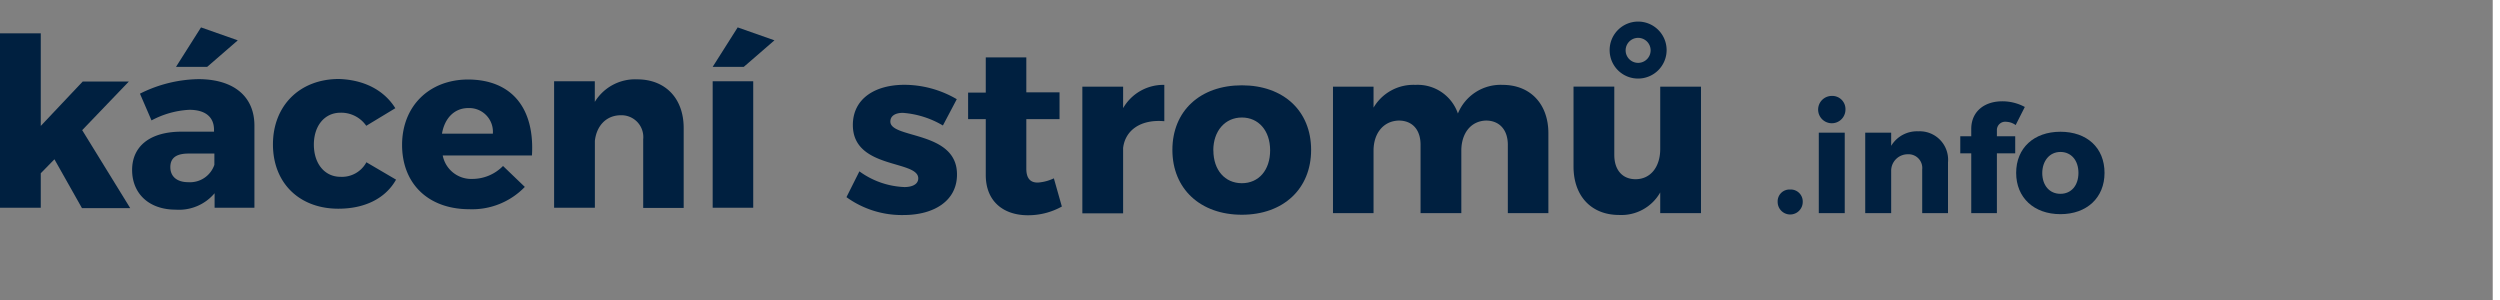
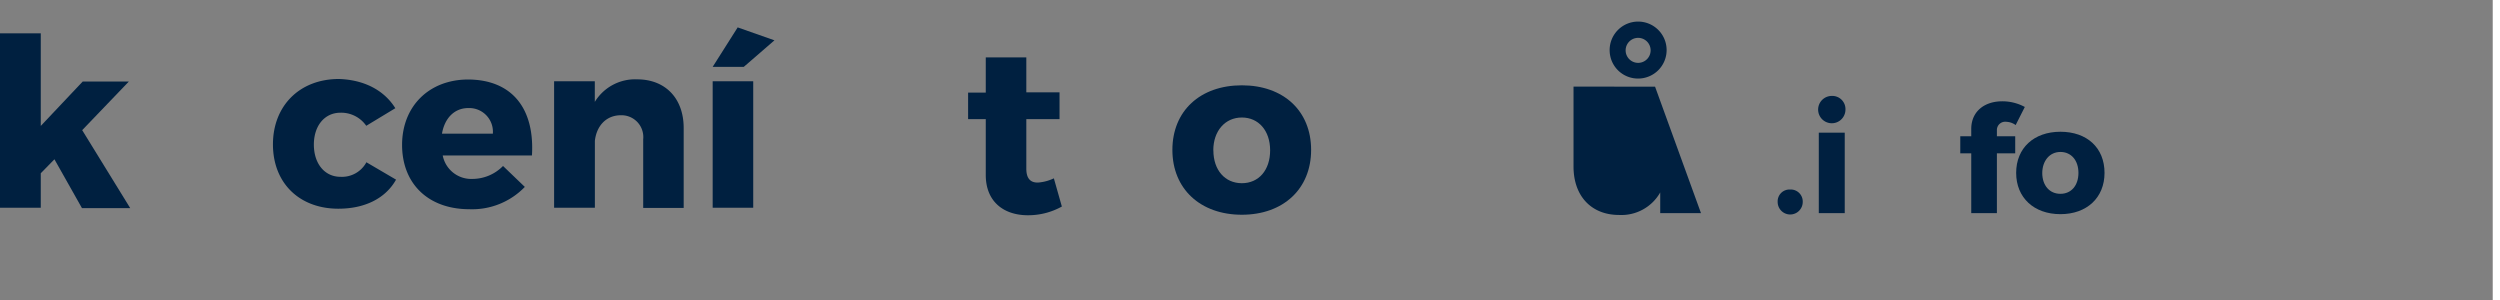
<svg xmlns="http://www.w3.org/2000/svg" id="Layer_1" data-name="Layer 1" viewBox="0 0 344.02 41.33">
  <rect x="0" y="0" width="344.02" height="41.33" fill="#808080" stroke="none" />
  <defs>
    <style>.cls-1{fill:#002040;}.cls-2{fill:none;stroke:#fff;stroke-miterlimit:10;}</style>
  </defs>
  <title>kaceni-stromu-logo-mobile</title>
  <path class="cls-1" d="M8.76,32.51v4.75H3.15v-24H8.76V26l5.77-6.11h6.35l-6.42,6.69,6.61,10.73H14.43l-3.79-6.72Z" transform="translate(-3.15 -8.67)" />
-   <path class="cls-1" d="M38.16,25.89V37.26H32.68v-2a6.4,6.4,0,0,1-5.35,2.26c-3.73,0-6-2.26-6-5.46S23.7,26.83,28,26.79h4.6v-.26c0-1.71-1.13-2.75-3.4-2.75A12.31,12.31,0,0,0,24,25.24l-1.59-3.68a18.49,18.49,0,0,1,8.1-2C35.34,19.59,38.13,21.95,38.16,25.89Zm-5.51,5.46V29.8H29.12c-1.69,0-2.53.58-2.53,1.87s.91,2.07,2.46,2.07A3.54,3.54,0,0,0,32.65,31.35ZM27.37,17.87l3.44-5.43,5.06,1.78-4.21,3.65Z" transform="translate(-3.15 -8.67)" />
  <path class="cls-1" d="M57.55,23.56l-4,2.42A4.19,4.19,0,0,0,50,24.18c-2.17,0-3.66,1.78-3.66,4.39S47.82,33,50,33a3.82,3.82,0,0,0,3.57-2l4.08,2.39c-1.43,2.55-4.25,4-7.94,4-5.38,0-9-3.55-9-8.85s3.66-9,9.08-9C53.24,19.65,56,21.07,57.55,23.56Z" transform="translate(-3.15 -8.67)" />
  <path class="cls-1" d="M76.35,30.06H64.07a4,4,0,0,0,4.12,3.23,5.91,5.91,0,0,0,4.18-1.78l3,2.88a10.06,10.06,0,0,1-7.62,3.07c-5.71,0-9.27-3.55-9.27-8.85s3.7-9,9.11-9C73.69,19.65,76.74,23.69,76.35,30.06Zm-5.38-3a3.26,3.26,0,0,0-3.37-3.52c-1.95,0-3.27,1.42-3.63,3.52Z" transform="translate(-3.15 -8.67)" />
  <path class="cls-1" d="M97.23,26.28v11H91.66V27.83a3,3,0,0,0-3.08-3.3c-2,0-3.34,1.45-3.57,3.52v9.21H79.4V19.85H85v2.84a6.49,6.49,0,0,1,5.84-3.1C94.7,19.59,97.23,22.2,97.23,26.28Z" transform="translate(-3.15 -8.67)" />
  <path class="cls-1" d="M105.5,17.87h-4.28l3.44-5.43,5.06,1.78Zm-4.28,19.39V19.85h5.58V37.26Z" transform="translate(-3.15 -8.67)" />
-   <path class="cls-1" d="M134.81,22.32l-1.91,3.62a12.6,12.6,0,0,0-5.51-1.74c-1,0-1.72.39-1.72,1.2,0,2.39,9.21,1.23,9.17,7.3,0,3.59-3.14,5.56-7.36,5.56a13,13,0,0,1-7.85-2.46l1.78-3.55a11.24,11.24,0,0,0,6.19,2.16c1.1,0,1.91-.39,1.91-1.2,0-2.55-9-1.23-9-7.34,0-3.59,3-5.53,7.1-5.53A14.32,14.32,0,0,1,134.81,22.32Z" transform="translate(-3.15 -8.67)" />
  <path class="cls-1" d="M149.27,37.09a9.52,9.52,0,0,1-4.67,1.2c-3.37,0-5.8-1.91-5.8-5.53V25.06h-2.43V21.41h2.43V16.57h5.58v4.81h4.57v3.68h-4.57v6.82c0,1.36.58,1.94,1.62,1.91a6.08,6.08,0,0,0,2.17-.58Z" transform="translate(-3.15 -8.67)" />
-   <path class="cls-1" d="M157.7,23.55a6.38,6.38,0,0,1,5.67-3.2v5c-3.24-.29-5.38,1.23-5.67,3.68v9h-5.61V20.6h5.61Z" transform="translate(-3.15 -8.67)" />
  <path class="cls-1" d="M183.57,29.3c0,5.36-3.83,8.92-9.53,8.92s-9.56-3.55-9.56-8.92,3.83-8.89,9.56-8.89S183.57,23.93,183.57,29.3Zm-13.45.06c0,2.71,1.59,4.52,3.92,4.52s3.89-1.81,3.89-4.52-1.59-4.52-3.89-4.52S170.11,26.68,170.11,29.36Z" transform="translate(-3.15 -8.67)" />
-   <path class="cls-1" d="M216.22,27V38h-5.58V28.59c0-2.07-1.17-3.33-3-3.33-2.11.06-3.4,1.78-3.4,4.14V38h-5.61V28.59c0-2.07-1.13-3.33-3-3.33-2.14.06-3.47,1.78-3.47,4.14V38h-5.58V20.6h5.58v2.88a6.35,6.35,0,0,1,5.77-3.13,5.85,5.85,0,0,1,5.84,3.94,6.34,6.34,0,0,1,6.16-3.94C213.75,20.35,216.22,23,216.22,27Z" transform="translate(-3.15 -8.67)" />
-   <path class="cls-1" d="M237.22,38h-5.61V35.15a6.14,6.14,0,0,1-5.67,3.1c-3.79,0-6.26-2.58-6.26-6.66v-11h5.61V30c0,2.07,1.13,3.33,2.92,3.33,2.14,0,3.4-1.78,3.4-4.14V20.6h5.61ZM224.65,15.6a3.92,3.92,0,1,1,3.92,3.88A3.9,3.9,0,0,1,224.65,15.6Zm2.2,0a1.72,1.72,0,0,0,3.44,0,1.72,1.72,0,0,0-3.44,0Z" transform="translate(-3.15 -8.67)" />
+   <path class="cls-1" d="M237.22,38h-5.61V35.15a6.14,6.14,0,0,1-5.67,3.1c-3.79,0-6.26-2.58-6.26-6.66v-11h5.61V30V20.6h5.61ZM224.65,15.6a3.92,3.92,0,1,1,3.92,3.88A3.9,3.9,0,0,1,224.65,15.6Zm2.2,0a1.72,1.72,0,0,0,3.44,0,1.72,1.72,0,0,0-3.44,0Z" transform="translate(-3.15 -8.67)" />
  <path class="cls-1" d="M251.22,36.46a1.72,1.72,0,1,1-3.45,0,1.63,1.63,0,0,1,1.71-1.71A1.65,1.65,0,0,1,251.22,36.46Z" transform="translate(-3.15 -8.67)" />
  <path class="cls-1" d="M257.1,23.74a1.88,1.88,0,1,1-1.88-1.87A1.81,1.81,0,0,1,257.1,23.74ZM253.43,38V26.93H257V38Z" transform="translate(-3.15 -8.67)" />
-   <path class="cls-1" d="M271.21,31v7h-3.55V32a1.89,1.89,0,0,0-2-2.1,2.27,2.27,0,0,0-2.27,2.24V38h-3.57V26.93h3.57v1.81a4.14,4.14,0,0,1,3.72-2A3.91,3.91,0,0,1,271.21,31Z" transform="translate(-3.15 -8.67)" />
  <path class="cls-1" d="M277.94,26.62v.8h2.52v2.35h-2.52V38h-3.53V29.77H272.9V27.42h1.51v-1c0-2.45,1.86-3.81,4.25-3.81a6.49,6.49,0,0,1,3.12.78l-1.26,2.49a2.32,2.32,0,0,0-1.3-.45A1.14,1.14,0,0,0,277.94,26.62Z" transform="translate(-3.15 -8.67)" />
  <path class="cls-1" d="M292.75,32.46c0,3.42-2.44,5.68-6.07,5.68s-6.09-2.26-6.09-5.68,2.44-5.66,6.09-5.66S292.75,29,292.75,32.46Zm-8.57,0c0,1.73,1,2.88,2.5,2.88s2.48-1.15,2.48-2.88-1-2.88-2.48-2.88S284.18,30.8,284.18,32.51Z" transform="translate(-3.15 -8.67)" />
  <line class="cls-2" x1="343.52" x2="343.52" y2="41.33" />
</svg>